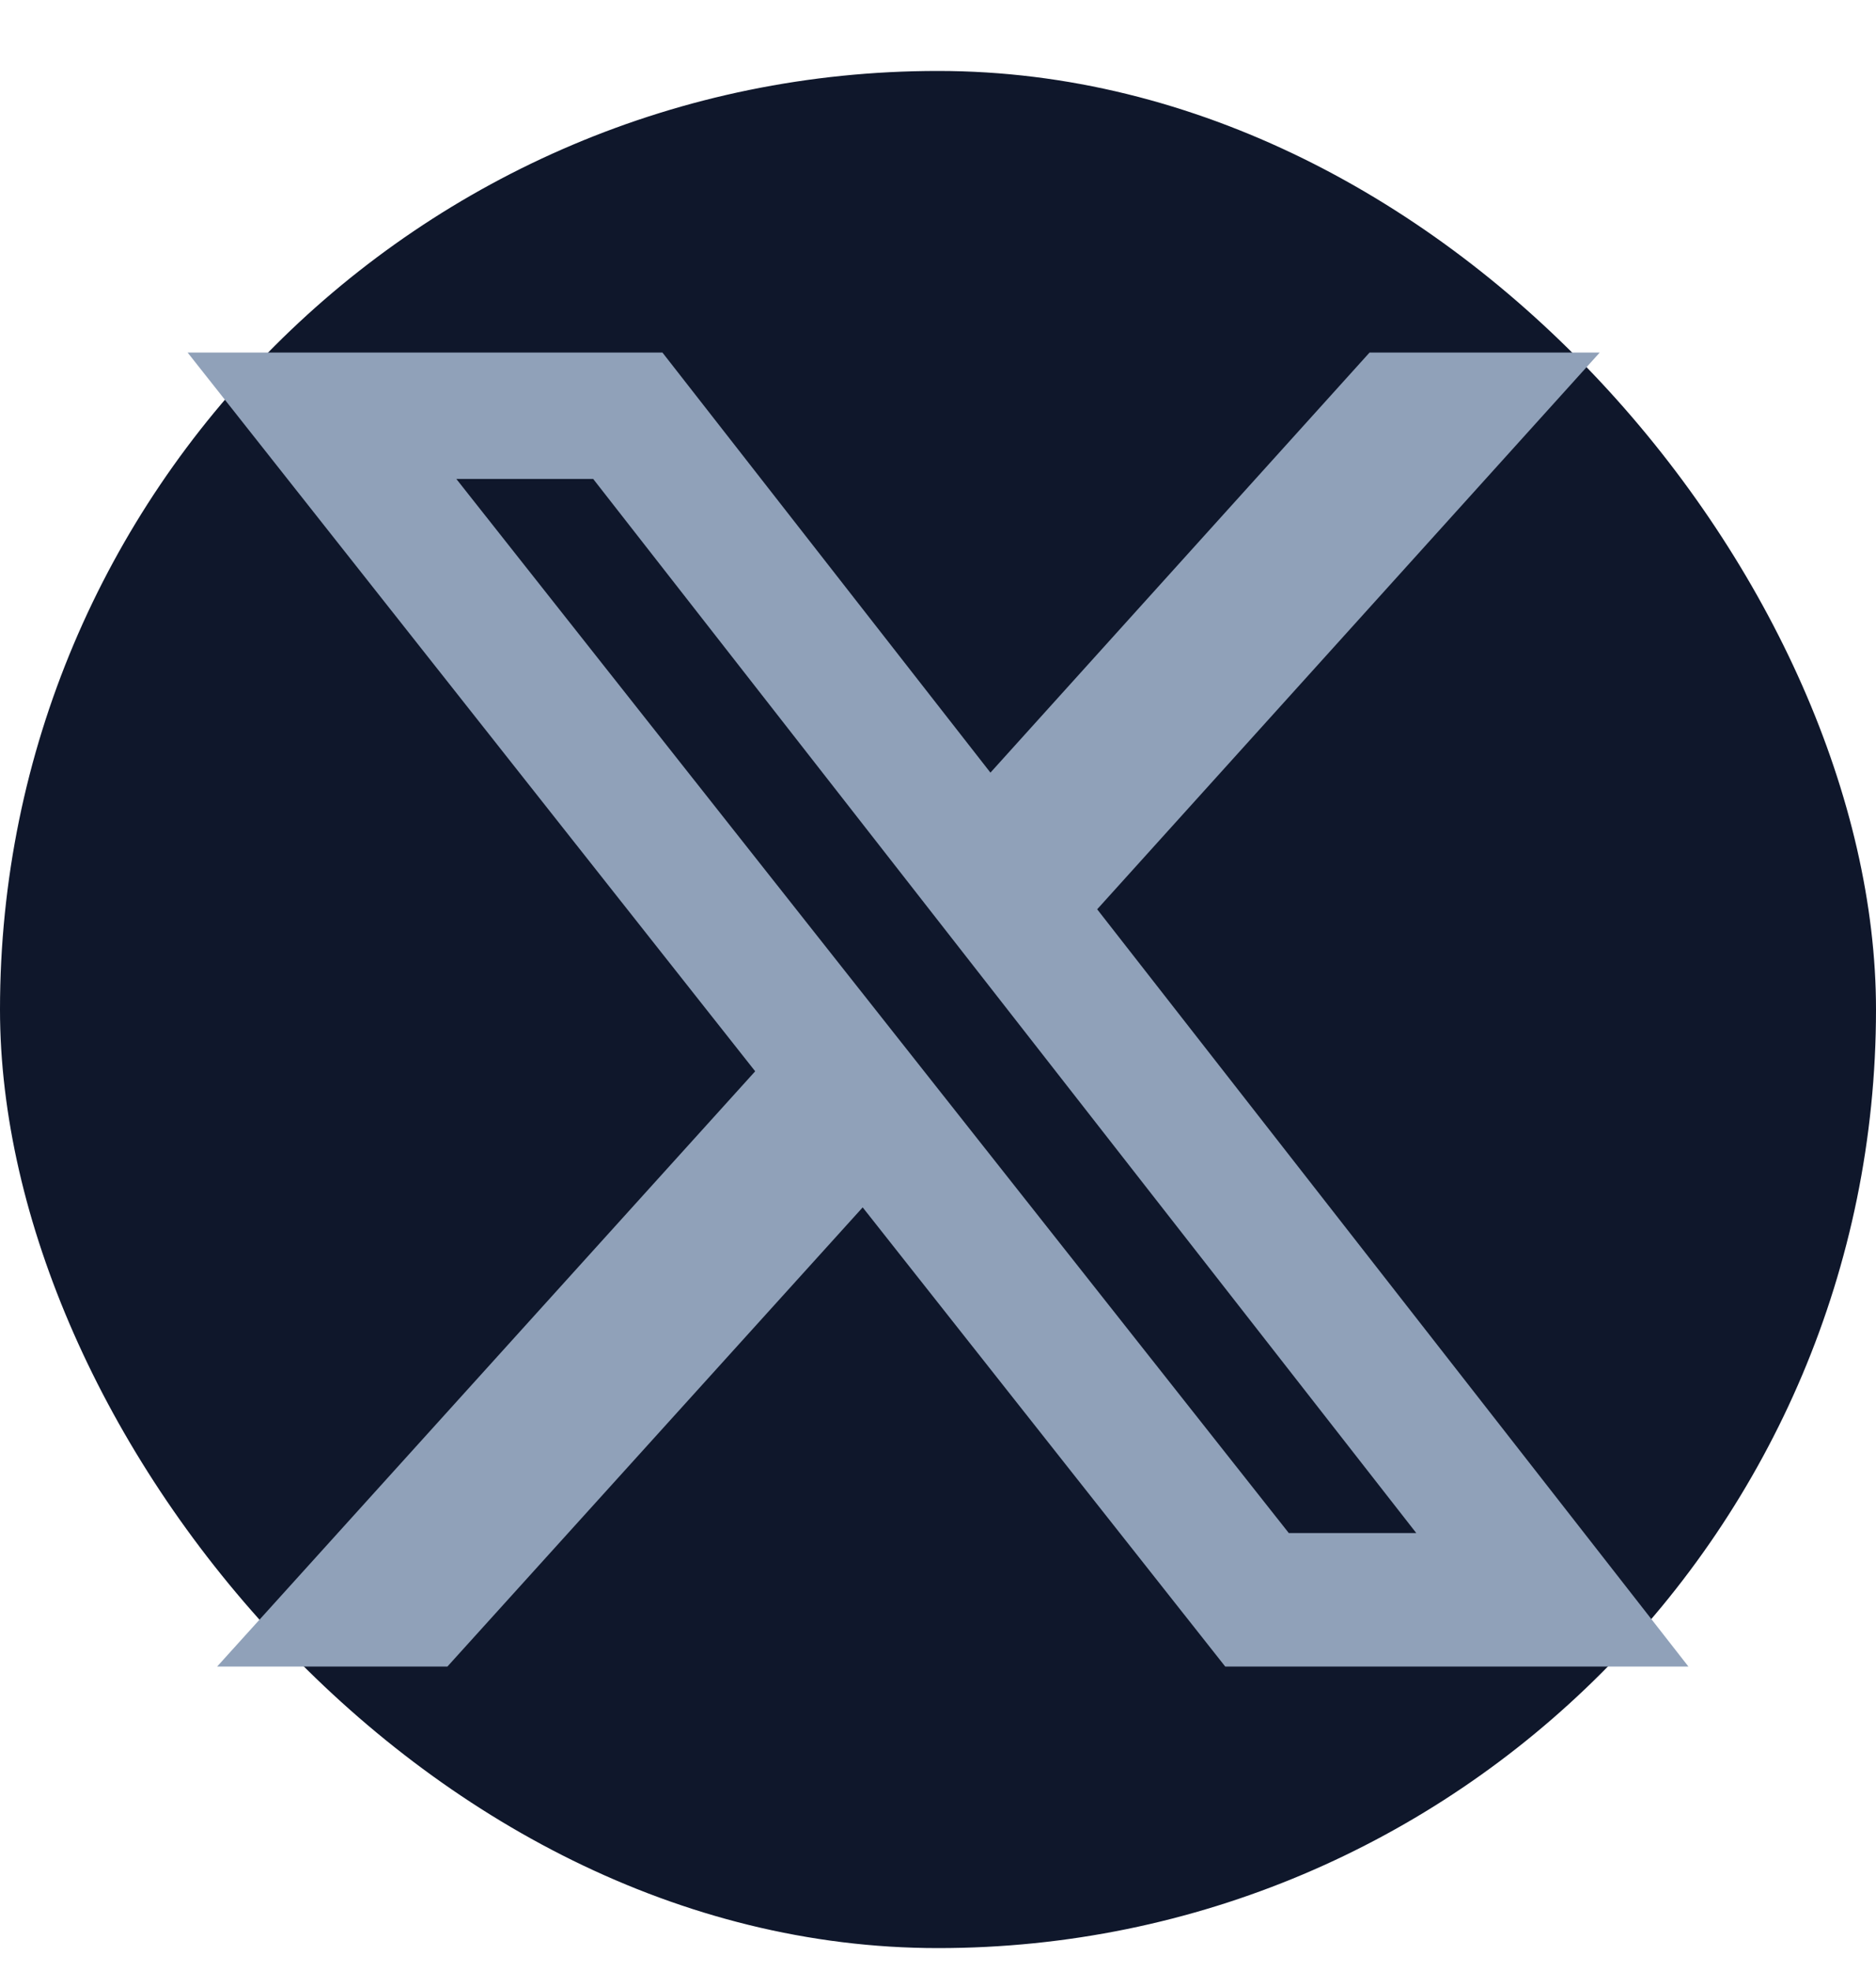
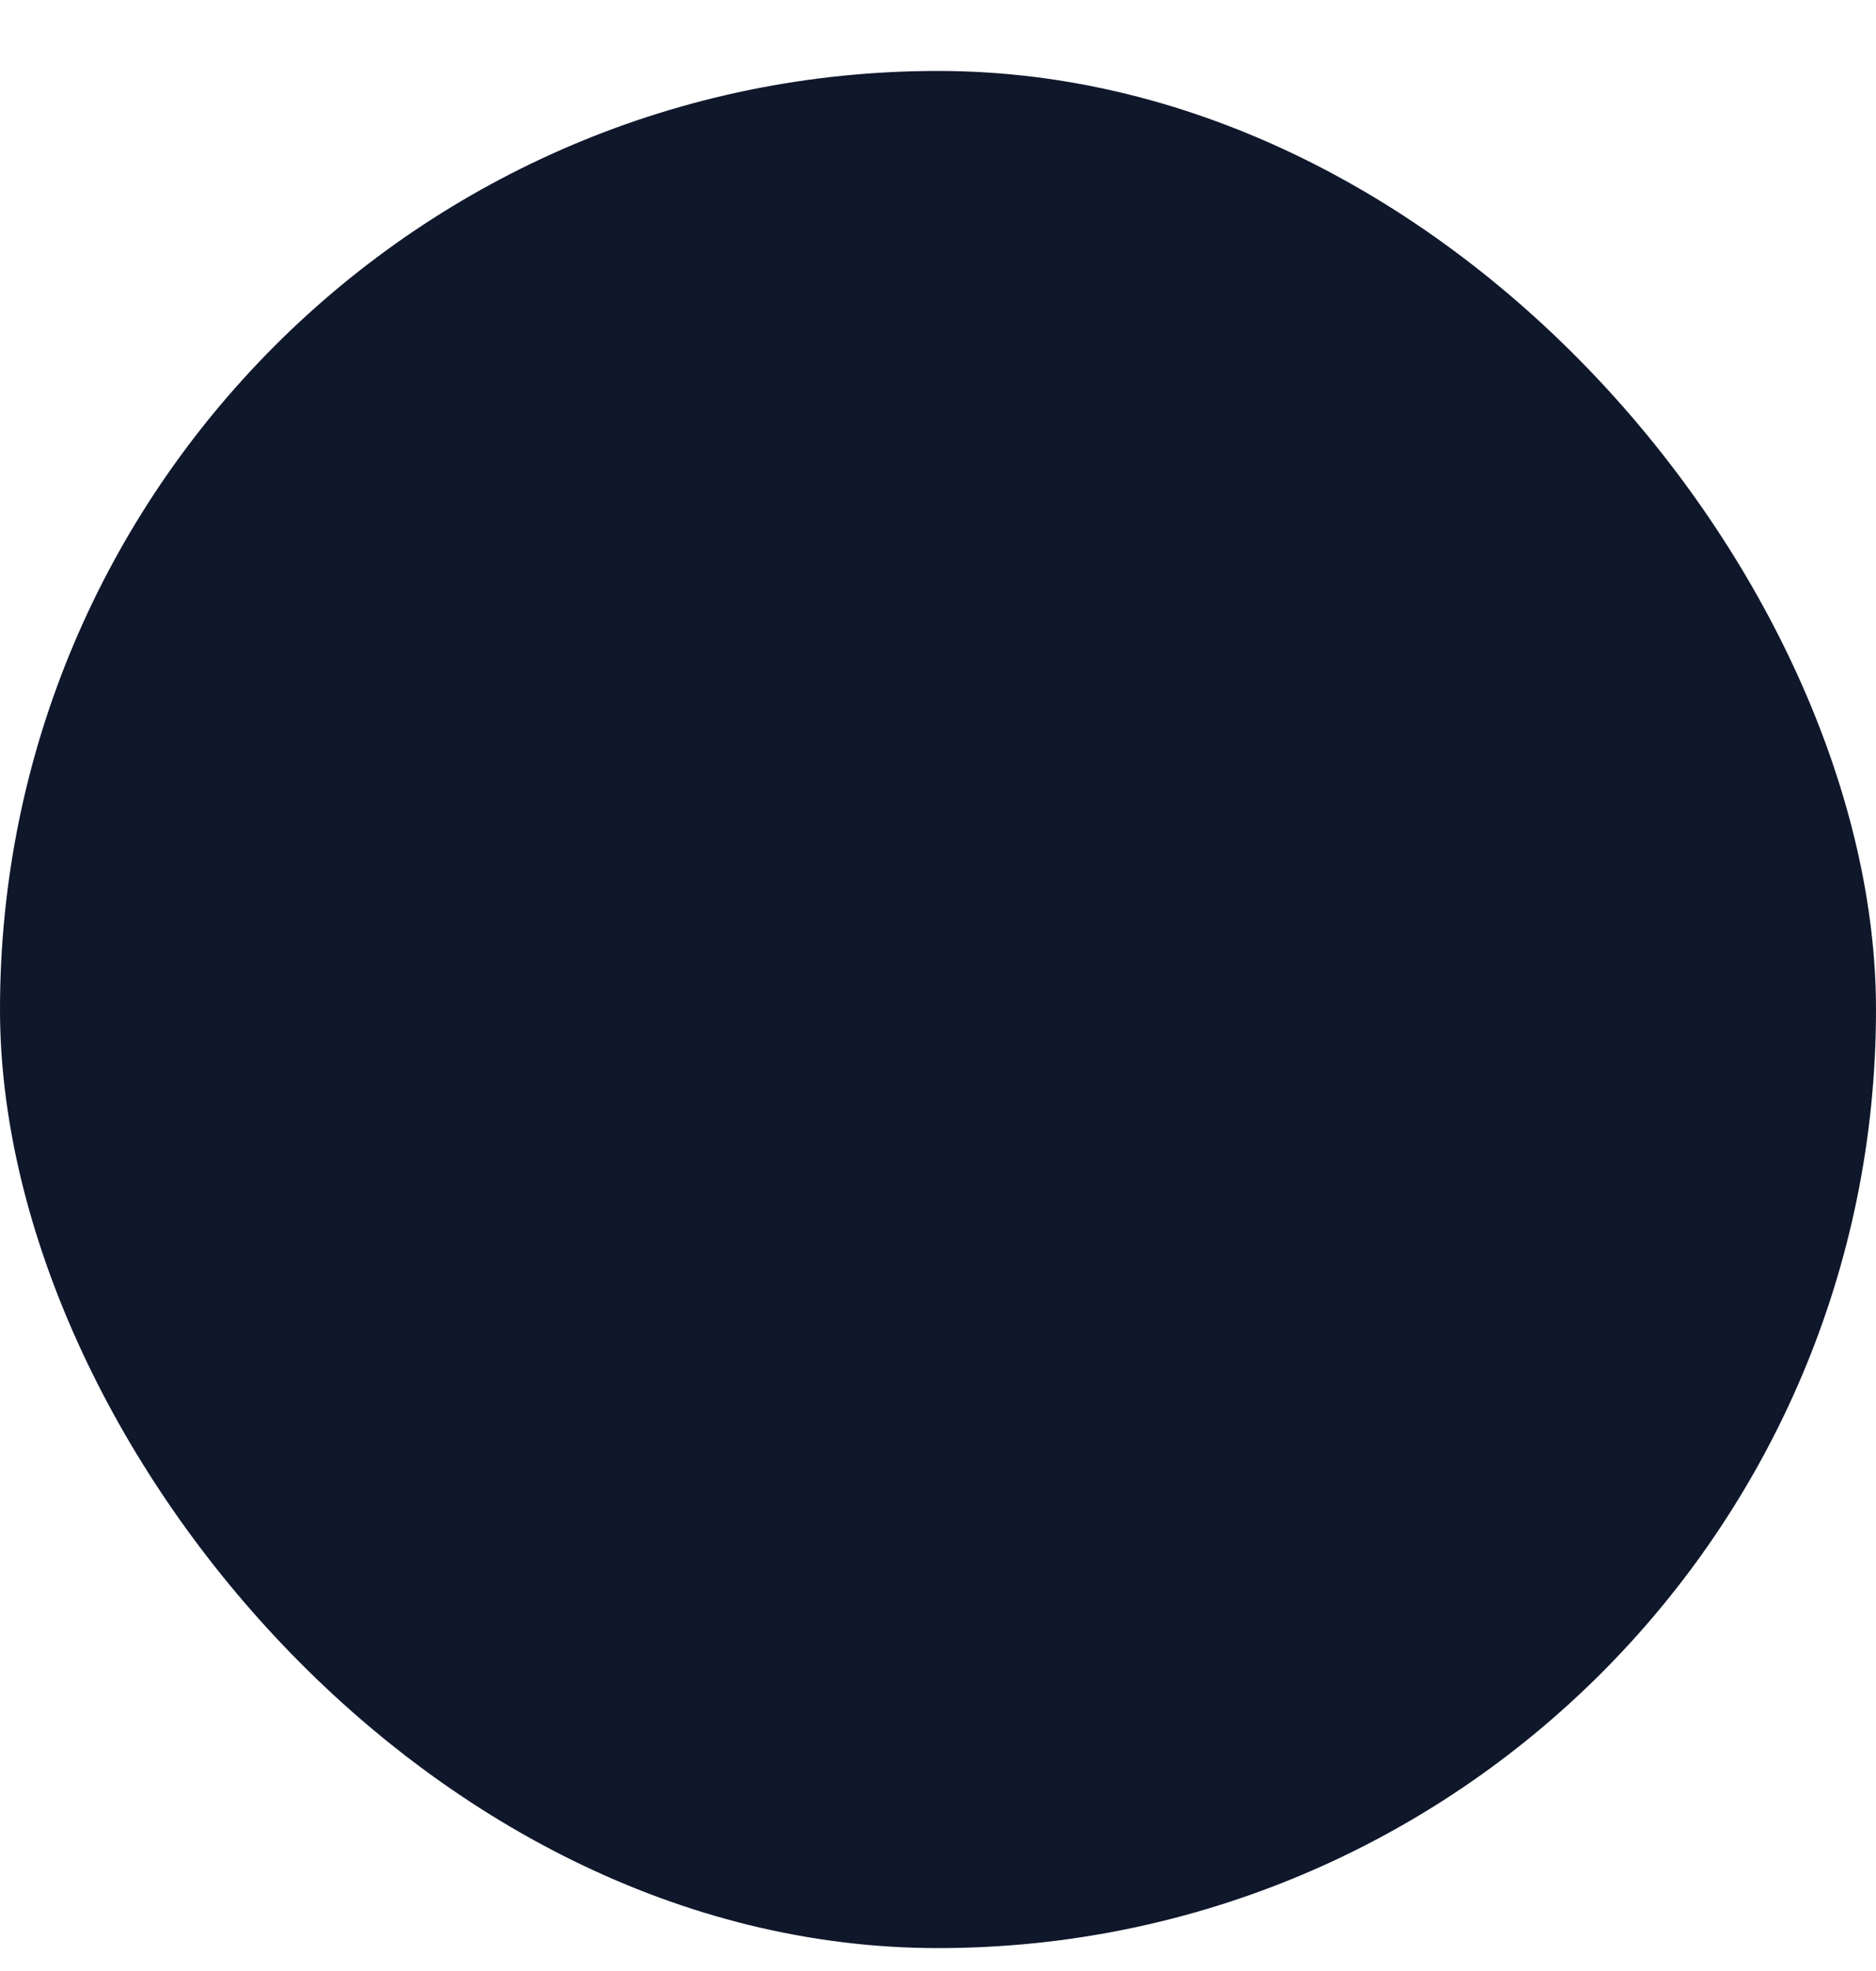
<svg xmlns="http://www.w3.org/2000/svg" width="20" height="21" viewBox="0 0 20 21" fill="none">
  <rect y="0.756" width="20" height="20" rx="10" fill="#0F172B" />
-   <path fill-rule="evenodd" clip-rule="evenodd" d="M18 17.756H13.062L9.197 12.864L4.77 17.756H2.315L8.051 11.414L2 3.756H7.062L10.559 8.232L14.601 3.756H17.055L11.697 9.688L18 17.756ZM13.74 16.334H15.099L6.324 5.103H4.865L13.74 16.334Z" fill="#90A1B9" />
</svg>